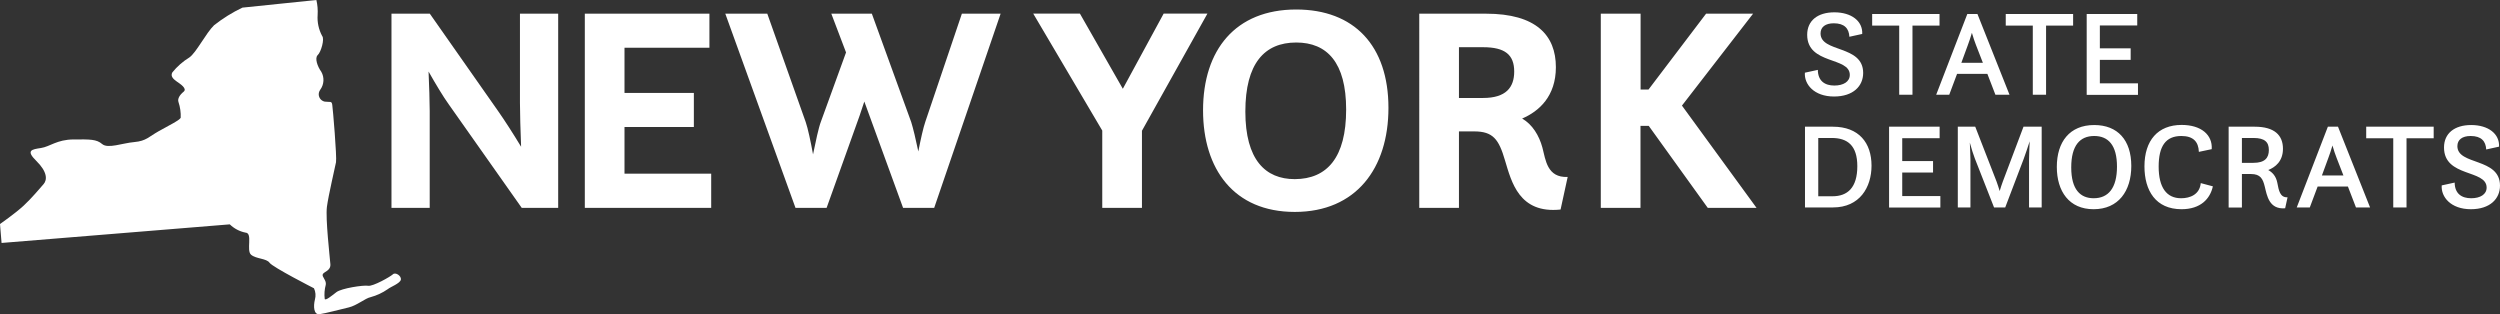
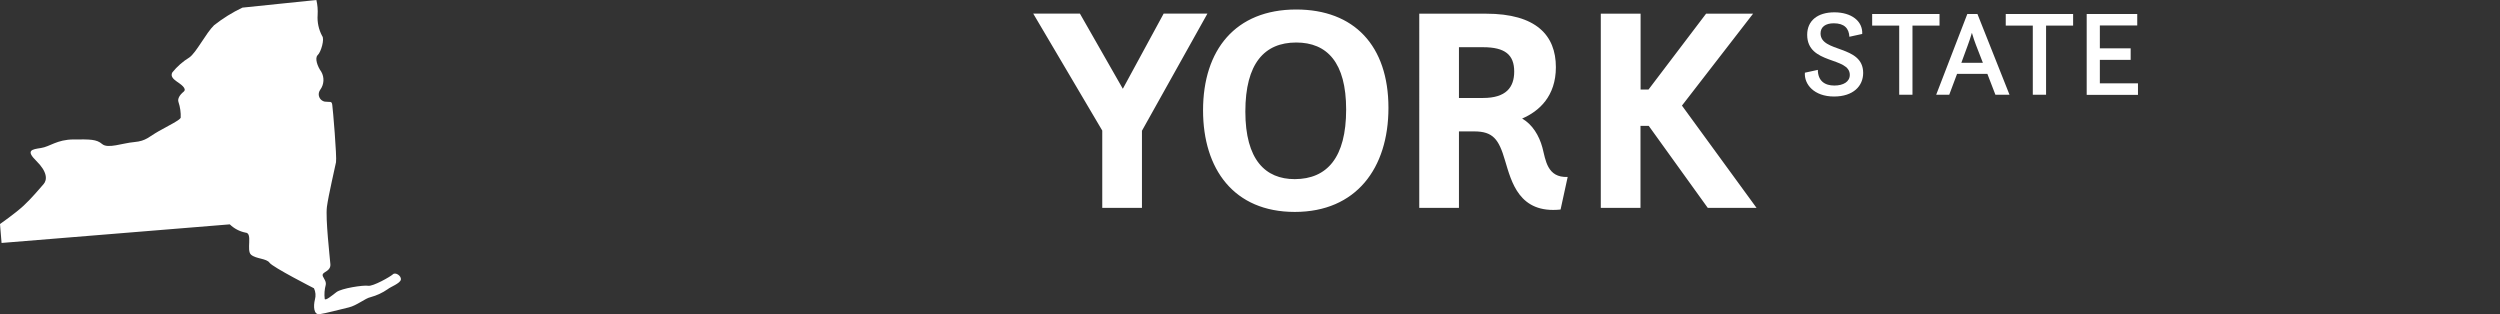
<svg xmlns="http://www.w3.org/2000/svg" id="logo" version="1.1" viewBox="0 0 2393.5 300.853">
  <rect x="0" y="0" width="2393.5" height="300.853" fill="#333333" stroke="none" />
  <defs>
    <style>.cls-1 {fill:#fff;}</style>
  </defs>
  <g id="name">
-     <path id="democrats" class="cls-1" d="M1728.1,121.3h26.7c25,0,37,15.6,37,37.3,0,20.7-11.3,40-36.9,40h-26.8v-77.3h0ZM1754.5,187.9c14.3,0,23.7-8.2,23.7-28.8,0-19.8-9.4-27-24.4-27h-13v55.8h13.7ZM1808.6,121.3h48.4v11h-35.8v21.9h29.5v11h-29.5v22.5h36.5v11h-49.1v-77.4ZM1874.5,121.3h16.6l20.4,52.5c.9,2.5,2.1,6,3,9.1.9-3.2,2.1-6.6,3-9.1l19.8-52.5h17.4v77.3h-12.1v-45.6c0-4.2.4-11.9.6-17.7-1.8,5.5-4.1,12.6-5.7,16.8l-17.7,46.5h-10.7l-18.4-46.9c-1.3-3.3-3.3-9.6-4.8-15.2.2,5.5.6,12.3.6,16v46.1h-12.1v-77.3h.1ZM1969.2,159.8c0-24,12.3-40.1,35.8-40.1,22.4,0,35.5,14.4,35.5,39.2,0,24-12.3,41.4-36.1,41.4-23.4,0-35.2-17.1-35.2-40.5ZM2026.8,159.5c0-20.6-8.4-29.3-21.8-29.3-13.7,0-22,9.1-22,30.1,0,21.2,8.7,29.5,21.5,29.5,13.9,0,22.3-9.6,22.3-30.3ZM2118.6,178.4c-2.6,11.9-11.7,21.9-30,21.9-24.7,0-35.5-17.8-35.5-41,0-24.9,12.9-39.7,35.6-39.7,18.8,0,29.7,9.6,28.8,23.2l-12.3,2.6c-.4-9.7-5.3-15.2-16.8-15.2-15.1,0-21.7,9.9-21.7,29.3,0,20.1,7.6,30.3,21.5,30.3,8.6,0,17.8-3.6,18.8-14.5l11.6,3.1ZM2133.7,121.3h25c18.9,0,27,8.2,27,21.1,0,12.1-7.4,17.7-14.1,20.4,3.5,1.9,7.4,5.4,8.7,12.2,1.4,7.3,2.5,14.2,9.8,13.9l-2.3,10.5c-15.4,1.3-17.4-12.2-19.5-20.7-1.8-7.4-4.1-12.1-13.2-12.1h-8.7v32.1h-12.7v-77.4ZM2146.4,132.1v23.8h11.1c10.8,0,14.7-4.7,14.7-12.3,0-7.7-4.1-11.5-14.7-11.5h-11.1ZM2228.7,121.3h9.7l30.7,77.3h-13.5l-7.7-20h-29l-7.5,20h-12.5l29.8-77.3ZM2223,168h20.6l-6.6-17c-1.2-2.9-2.7-7.6-3.9-11.7-1.3,4.3-2.7,8.8-3.9,11.8l-6.2,16.9ZM2265.5,121.3h64.5v11.1h-26v66.2h-12.7v-66.2h-25.9v-11.1h.1ZM2350.1,174.8c.1,10.8,6.9,15,15.8,15,8.7,0,14.8-3.7,14.8-10.2,0-17.6-40.8-9.6-40.8-38.4,0-13.5,10-21.5,26-21.5,16.5,0,27.3,8.5,26.7,20.7l-12.3,2.7c-.4-7.8-4.6-12.9-14.9-12.9-8.1,0-12.7,3.6-12.7,9.7,0,18.6,40.8,10.8,40.8,37.8,0,12.6-9.5,22.6-27.9,22.6-19.2,0-28.7-11.8-27.9-22.8l12.4-2.7Z" />
    <path id="state" class="cls-1" d="M1740.4,66.9c.1,10.8,6.9,15,15.8,15,8.7,0,14.8-3.7,14.8-10.2,0-17.6-40.8-9.6-40.8-38.4,0-13.5,10-21.5,26-21.5,16.5,0,27.3,8.5,26.7,20.7l-12.3,2.7c-.4-7.8-4.6-12.9-14.9-12.9-8.1,0-12.7,3.6-12.7,9.7,0,18.6,40.8,10.8,40.8,37.8,0,12.6-9.5,22.6-27.9,22.6-19.2,0-28.7-11.8-27.9-22.8l12.4-2.7ZM1792.4,13.4h64.5v11.1h-25.9v66.2h-12.7V24.5h-25.9v-11.1ZM1883.5,13.4h9.7l30.7,77.3h-13.5l-7.7-20h-29l-7.5,20h-12.5l29.8-77.3ZM1877.8,60.1h20.6l-6.6-17c-1.2-2.9-2.7-7.6-3.9-11.7-1.3,4.3-2.7,8.8-3.9,11.8l-6.2,16.9ZM1920.3,13.4h64.5v11.1h-25.9v66.2h-12.7V24.5h-25.9v-11.1ZM1997.8,13.4h48.4v11h-35.8v21.9h29.5v11h-29.5v22.5h36.5v11h-49.1V13.4Z" />
-     <path id="new" class="cls-1" d="M374.9,13.1h36.6l65.5,93.4c5.9,8.4,14.3,21.4,21.9,34-.6-15.8-1.1-32.3-1.1-41.9V13.1h36.6v185.9h-34.9l-69.8-99c-5.1-7-12.7-19.7-19.4-31.5.6,14.1,1.1,28.7,1.1,37.7v92.8h-36.6V13.1h.1ZM559.9,13.1h119.3v32.6h-81.3v43.3h66.4v32.6h-66.4v44.7h83v32.7h-121V13.1ZM694.4,13.1h40.2l36.8,103.8c2,5.6,4.8,18.8,7,30.9,2.5-12.1,5.3-25.6,7.6-31.5l24-66.1-14.1-37.1h38.8l37.7,103.8c1.7,5.3,4.5,16.9,6.8,28.1,2.2-11.3,4.8-23.1,6.8-28.7l34.9-103.2h37.1l-63.6,185.9h-29.8l-37.1-101.8-4.5,13.5-31.6,88.3h-29.8L694.4,13.1Z" />
    <path id="york" class="cls-1" d="M1055.3,125l-66.1-112h44.7l41.1,72,39.1-72h41.9l-62.7,112.2v73.8h-38v-74ZM1151.8,105.6c0-57.7,30.9-96.5,89.2-96.5,55.4,0,88.3,34.6,88.3,94.2,0,57.7-30.9,99.6-89.7,99.6-58.3,0-87.8-41-87.8-97.3ZM1288.8,104.8c0-45-18.3-64.1-47.8-64.1-30.4,0-48.7,20-48.7,66.1s19.1,64.7,47.3,64.7c30.9-.1,49.2-20.6,49.2-66.7ZM1358.8,13.1h63.9c48.1,0,66.9,20.8,66.9,51.2,0,27.8-16,42.2-32.3,49.2,9.8,5.6,16.3,16.3,19.4,27.8,3.1,11.8,4.5,29,24.2,28.1l-6.8,31.2c-39.7,4.2-47-26.4-53.2-47-5.9-20.3-11.5-27.8-29.5-27.8h-14.6v73.2h-38V13.1ZM1396.8,45.1v48.7h23.1c21.9,0,29.8-10.1,29.8-25.3,0-16-8.7-23.3-29.8-23.3h-23.1v-.1ZM1532.7,13.1h38v72.6h7.6l55.1-72.6h45l-68.1,88,71.4,97.9h-46.7l-56.5-78.5h-7.9v78.5h-38V13.1h.1Z" />
  </g>
  <path id="mark" class="cls-1" d="M0,214.5l1.5,18.1,218.5-17.8c4.1,4,9.4,6.8,15,7.9,7.3.3.5,17.1,5.4,21.2s14.7,3.4,17.7,7.7c3.1,4.3,42.5,24.4,42.5,24.4,1.6,3.4,1.9,7.2.9,10.8-1.6,6.4-1.2,14.8,4.5,14s20.3-4.7,28-6.5c7.6-1.8,15.8-8.8,20.8-9.8,5.9-1.6,11.5-4.2,16.5-7.7,2.3-2,11.9-5.5,12.5-9.1s-5.2-7.4-7.6-5.1-19.2,11.8-23.7,11c-4.6-.8-25.6,2.4-30.4,6.1s-10.2,8.2-11.2,6.6c-.6-4.6-.2-9.3,1-13.7.8-4.3-3.9-7.5-2.9-10s7.8-3.3,7.3-9.7c-.5-6.4-4.8-43.8-3.3-55s7.7-37.4,8.7-42.6c.9-5.2-3-51.1-3.6-55s-2-2.3-7.2-3c-3.9-.8-6.4-4.6-5.6-8.5.2-1,.7-2,1.3-2.9,3.7-5,4.1-11.8,1-17.2-3.7-5.1-6.5-13.1-3.4-16,3.1-2.8,6.8-15.5,4.2-18.3-3.3-6.2-4.8-13.1-4.3-20.1.3-4.8-.1-9.6-1.2-14.3l-70.8,7.3c-9.7,4.6-18.8,10.3-27.2,16.9-7.7,7.5-17,26.2-23.6,30.8-6.2,3.8-11.7,8.6-16.3,14.3-2.1,3.8,1.1,6.5,4.3,8.8,3.2,2.2,10.2,6.7,6.5,9.7s-6.1,6.8-4.9,10c1.6,4.8,2.3,9.8,2.1,14.9-.7,2.2-11.4,7.5-20.9,12.8s-12.1,9.5-23.5,10.5-25.3,6.6-30.8,1.9-11.5-4.5-27.4-4.4-22.6,6.9-31.2,8.2-14.9,2.1-4.4,12.4c10.5,10.3,10.6,18,6.9,22.2s-11.5,13.6-19.3,20.8S0,214.5,0,214.5Z" />
</svg>